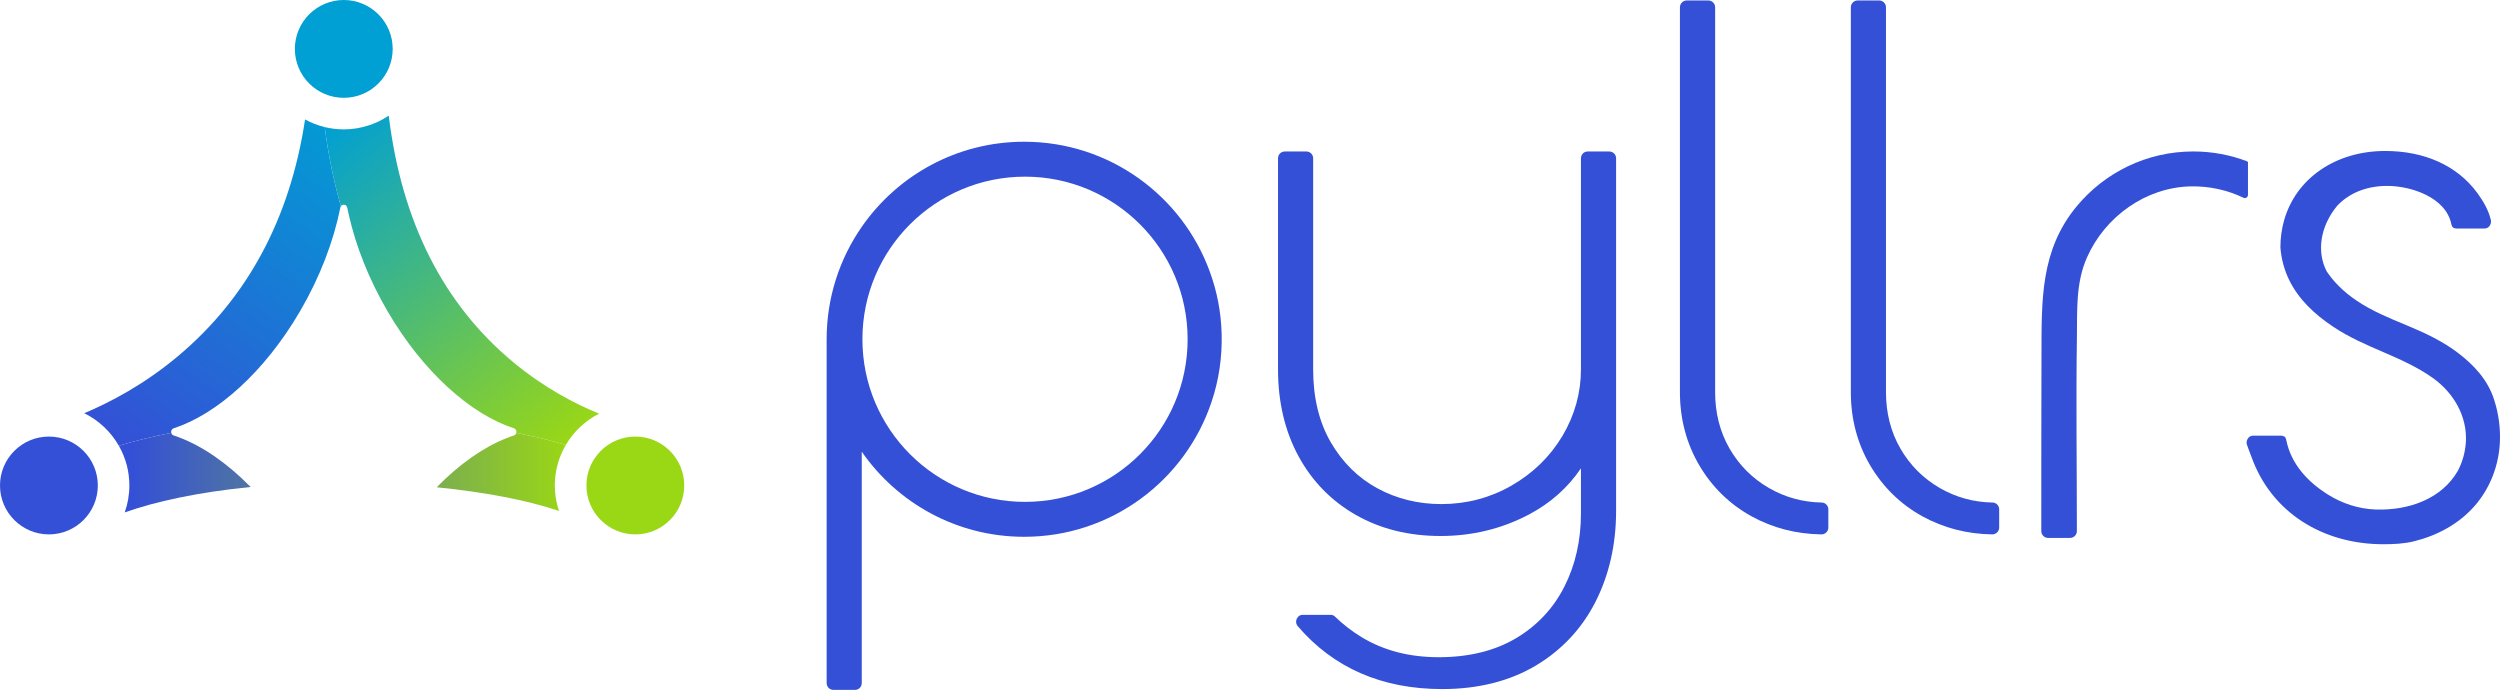
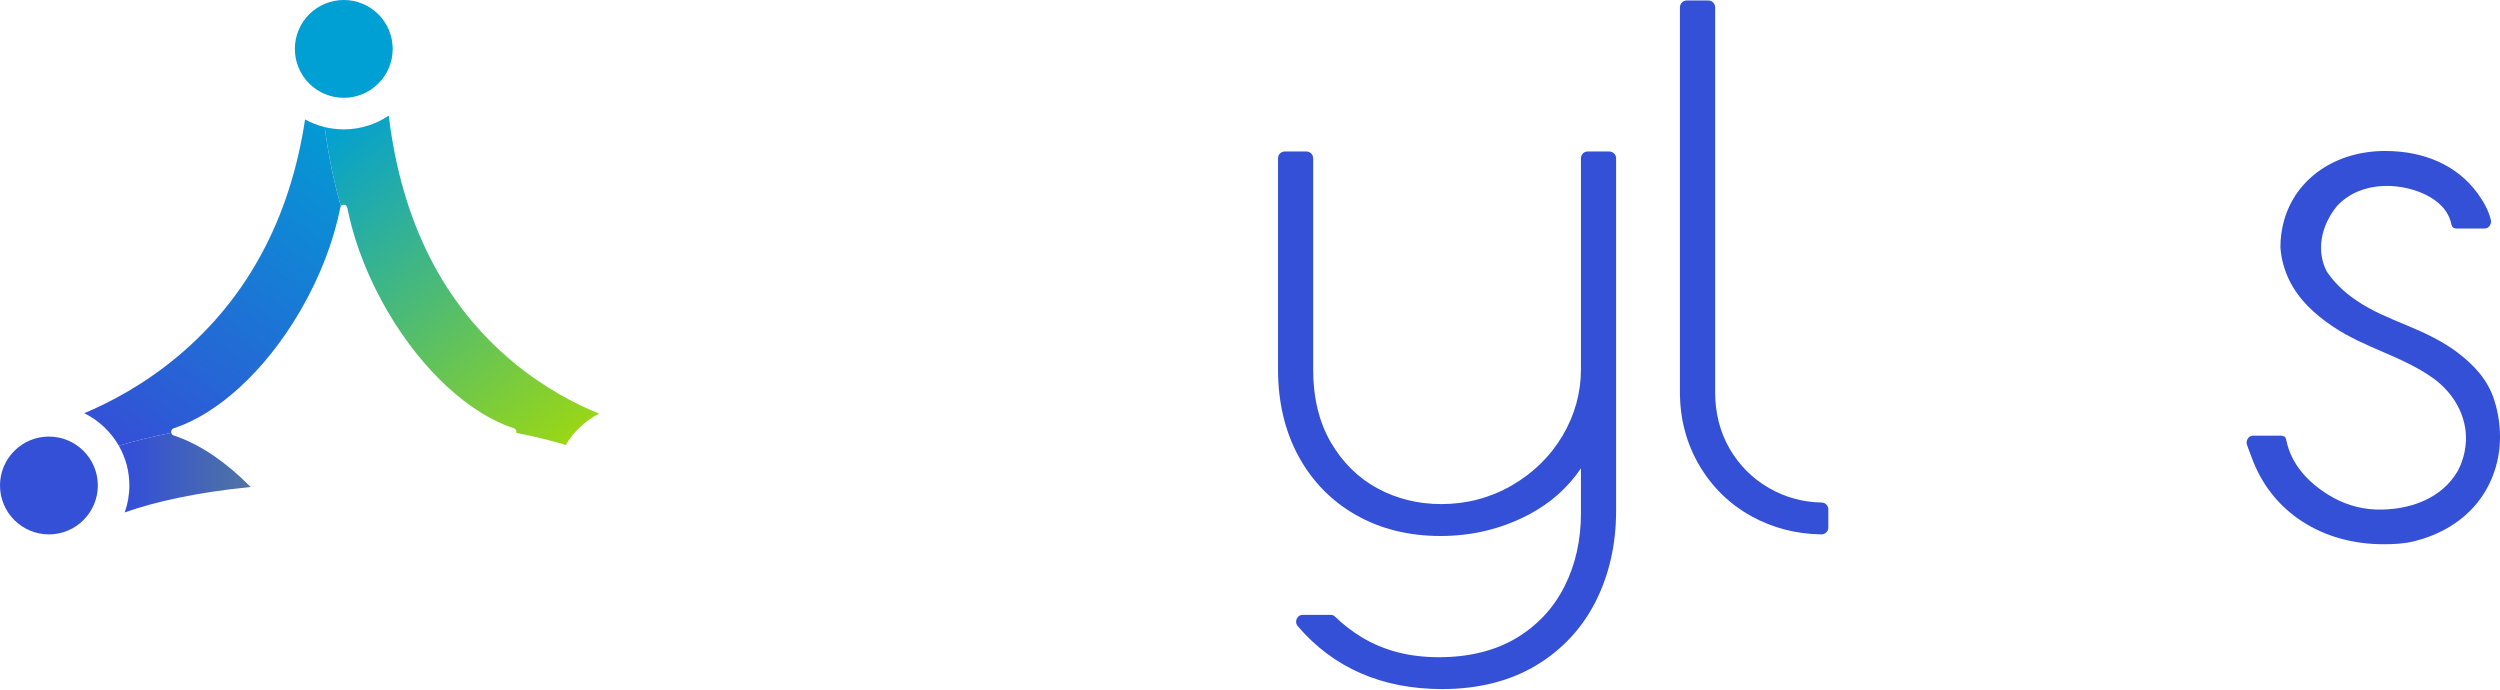
<svg xmlns="http://www.w3.org/2000/svg" xmlns:xlink="http://www.w3.org/1999/xlink" id="Layer_2" data-name="Layer 2" viewBox="0 0 791.79 218.5">
  <defs>
    <style>
      .cls-1 {
        fill: #3450d6;
      }

      .cls-1, .cls-2, .cls-3, .cls-4, .cls-5, .cls-6, .cls-7 {
        stroke-width: 0px;
      }

      .cls-2 {
        fill: url(#linear-gradient);
      }

      .cls-3 {
        fill: #009fd4;
      }

      .cls-4 {
        fill: url(#linear-gradient-4);
      }

      .cls-5 {
        fill: url(#linear-gradient-2);
      }

      .cls-6 {
        fill: url(#linear-gradient-3);
      }

      .cls-7 {
        fill: #9ad715;
      }
    </style>
    <linearGradient id="linear-gradient" x1="101.63" y1="41.19" x2="179.45" y2="140.73" gradientUnits="userSpaceOnUse">
      <stop offset="0" stop-color="#009fd4" />
      <stop offset="1" stop-color="#9ad715" />
    </linearGradient>
    <linearGradient id="linear-gradient-2" x1="116.23" y1="38.88" x2="40.51" y2="143.26" gradientUnits="userSpaceOnUse">
      <stop offset="0" stop-color="#009fd4" />
      <stop offset="1" stop-color="#3450d6" />
    </linearGradient>
    <linearGradient id="linear-gradient-3" x1="41.96" y1="149.68" x2="179.86" y2="149.68" gradientUnits="userSpaceOnUse">
      <stop offset="0" stop-color="#3450d6" />
      <stop offset="1" stop-color="#9ad715" />
    </linearGradient>
    <linearGradient id="linear-gradient-4" x1="41.96" y1="149.46" x2="179.86" y2="149.46" xlink:href="#linear-gradient-3" />
  </defs>
  <g id="Layer_1-2" data-name="Layer 1">
    <g>
      <g>
        <path class="cls-1" d="M576.85,169.25c-7.98-.12-15.42-2.04-22.12-5.73-6.9-3.81-12.47-9.23-16.53-16.13-4.07-6.92-6.14-14.71-6.14-23.17V2.31c0-1.19.97-2.16,2.16-2.16h6.83c1.19,0,2.16.97,2.16,2.16v121.91c0,6.6,1.54,12.6,4.57,17.86,3.05,5.27,7.26,9.48,12.5,12.5,5.08,2.93,10.68,4.47,16.66,4.58,1.15,0,2.12.96,2.12,2.14v5.78c0,1.2-.97,2.17-2.17,2.17h-.02Z" />
-         <path class="cls-1" d="M630.96,169.25c-7.98-.12-15.42-2.04-22.12-5.73-6.9-3.81-12.46-9.23-16.53-16.13-4.06-6.9-6.12-14.7-6.12-23.17V2.31c0-1.19.97-2.16,2.16-2.16h6.81c1.19,0,2.16.97,2.16,2.16v121.91c0,6.6,1.54,12.61,4.58,17.86,3.03,5.26,7.23,9.46,12.49,12.5,5.08,2.93,10.68,4.47,16.66,4.58,1.15,0,2.12.96,2.12,2.14v5.78c0,1.19-.98,2.17-2.17,2.17h-.02Z" />
-         <path class="cls-1" d="M711.97,51.56v10.17c0,.73-.76,1.23-1.41.91-5.04-2.42-10.72-3.73-16.71-3.61-14.27.3-27.15,9.59-32.87,22.51-3.57,8.07-3.07,16.58-3.19,25.24-.3,20.47-.01,40.95-.01,61.42,0,1.2-.97,2.17-2.17,2.17h-6.93c-1.2,0-2.17-.97-2.17-2.17,0-18.68,0-37.37.06-56.05.05-17.09-.37-32.96,11.21-46.88,8.79-10.57,22.04-17.3,36.86-17.3,6,0,11.72,1.09,17.01,3.11.2.07.33.26.33.47Z" />
-         <path class="cls-1" d="M386.91,105.7c-.17-6.75-1.45-13.46-3.79-19.78-8.76-23.94-31.76-41.03-58.75-41.03-21.32,0-40.14,10.66-51.44,26.95-7.01,10.11-11.12,22.38-11.12,35.61v108.9c0,1.18.97,2.15,2.15,2.15h6.82c1.19,0,2.15-.96,2.15-2.15v-73.29c11.3,16.29,30.12,26.95,51.44,26.95,27.62,0,51.05-17.88,59.34-42.71,2.34-6.91,3.41-14.29,3.2-21.6ZM324.64,158.95c-28.44,0-51.5-23.06-51.5-51.5s23.06-51.5,51.5-51.5,51.5,23.06,51.5,51.5-23.06,51.5-51.5,51.5Z" />
        <path class="cls-1" d="M411.16,195.33s-.07.08-.1.12c-.1.11-.19.23-.26.36-.14.24-.24.51-.28.79s-.03.54.03.8.18.52.33.74c.04.06.08.11.13.16,11.3,13.23,26.69,19.94,45.75,19.94,11.37,0,21.34-2.5,29.62-7.42,8.28-4.94,14.67-11.77,18.99-20.32,4.29-8.51,6.47-18.14,6.47-28.64V50.13c0-1.19-.96-2.15-2.15-2.15h-6.83c-1.19,0-2.15.96-2.15,2.15v66.86c0,7.42-1.97,14.5-5.85,21.06-3.92,6.56-9.35,11.85-16.13,15.74-6.78,3.89-14.26,5.86-22.23,5.86-7.31,0-14.11-1.67-20.21-4.97-6.09-3.29-11.06-8.18-14.78-14.56-3.72-6.37-5.61-14.15-5.61-23.13V50.13c0-1.19-.96-2.15-2.15-2.15h-6.83c-1.19,0-2.15.96-2.15,2.15v66.86c0,10.35,2.19,19.61,6.5,27.52,4.3,7.92,10.43,14.19,18.21,18.61,7.75,4.41,16.76,6.64,26.76,6.64s19.35-2.27,27.89-6.75c6.91-3.63,12.46-8.56,16.58-14.69v14.32c0,8.52-1.77,16.33-5.27,23.2-3.47,6.85-8.62,12.34-15.31,16.31-6.71,3.98-14.93,6-24.41,6s-17.55-2.15-24.53-6.38c-2.92-1.77-5.72-3.93-8.35-6.45l-.14-.14c-.36-.32-.84-.45-1.32-.45,0,0-8.76,0-8.76,0-.31,0-.63.06-.92.19-.1.05-.2.1-.29.17-.09.06-.17.14-.24.23Z" />
        <path class="cls-1" d="M790.46,128.39c-.16-.61-.34-1.21-.53-1.8-2.01-6.26-6.27-10.85-11.35-14.75-4.95-3.8-10.57-6.4-16.28-8.78-5.51-2.29-11.06-4.53-16.03-7.92-.92-.63-1.82-1.29-2.7-1.99-2.46-1.97-4.71-4.31-6.67-7.2-3.2-6.11-2.13-14.26,3.41-20.88,1.75-1.82,3.94-3.37,6.57-4.46,2.63-1.09,5.69-1.73,9.19-1.73,7.52,0,18.61,3.59,20.32,12.16.04.22.12.43.22.63.07.14.23.33.35.41.33.21.72.3,1.11.3,0,0,8.76,0,8.76,0,.31,0,.63-.06.92-.19.1-.05.2-.11.29-.17.09-.07.17-.15.24-.23.04-.04.07-.08.1-.12.1-.11.19-.24.26-.37.14-.25.24-.52.28-.8.04-.27.03-.55-.03-.82-.7-3.08-2.42-6.01-4.26-8.52-6.51-8.89-17-13.34-29.19-13.34-15.74,0-28.3,8.69-32.05,22.03-.75,2.67-1.15,5.52-1.15,8.53.61,7.61,3.87,13.59,8.6,18.48,2.37,2.45,5.11,4.62,8.07,6.59,10.11,6.8,21.71,9.27,31.53,16.21,6.76,4.78,11.01,12.31,10.54,20.33-.19,3.13-1.03,6.23-2.52,9.09-5.09,8.92-15.59,12.67-26.11,12.29-5.35-.19-10.52-1.9-15-4.7l-.07-.04c-6.32-3.96-11.65-9.58-13.2-17.31-.04-.22-.12-.43-.22-.63-.07-.14-.23-.33-.35-.41-.33-.21-.72-.3-1.11-.3,0,0-8.76,0-8.76,0-.31,0-.63.06-.92.19-.1.05-.2.11-.29.17-.09.07-.17.15-.24.23-.04.04-.07.08-.1.12-.1.11-.19.24-.26.37-.14.25-.24.52-.28.8-.04.27-.03.55.03.82.06.27,1.32,3.57,1.48,3.98,6.24,17.52,22.42,27.71,41.8,27.71,3.2,0,6.49-.15,9.64-.92,7.35-1.8,14.31-5.5,19.35-11.32,4.48-5.16,7.17-11.72,7.8-18.56.4-4.4-.04-8.92-1.19-13.2Z" />
      </g>
      <g>
        <g>
          <path class="cls-2" d="M189.75,131.01c-4.39,2.22-8.06,5.67-10.54,9.91-4.82-1.44-10.07-2.72-15.68-3.82.15-.57-.11-1.23-.76-1.45-13.65-4.43-28.77-17.79-40.02-37.05-5.93-10.15-10.04-20.66-12.28-30.56-.17-.75-.34-1.51-.48-2.25-.22-1.11-1.53-1.25-2.03-.44-2.41-8.45-4.05-16.9-5.12-25.1,1.94.47,3.96.73,6.04.73,2.91,0,5.7-.5,8.31-1.4,2.11-.73,4.11-1.72,5.93-2.96,4.06,33.58,17.32,59.82,39.6,78.23,9.78,8.08,19.52,13.11,27.03,16.16Z" />
          <path class="cls-5" d="M96.62,37.83c-4.74,31.37-18.24,56.54-40.3,75.01-10.7,8.97-21.52,14.62-29.63,18.03,4.6,2.26,8.42,5.87,10.95,10.31,5.07-1.55,10.64-2.93,16.6-4.1-.15-.56.11-1.21.76-1.43,13.65-4.43,28.77-17.79,40.01-37.05,6.38-10.92,10.66-22.26,12.77-32.81.03-.17.09-.31.18-.44-2.41-8.45-4.05-16.9-5.12-25.1-2.2-.54-4.29-1.35-6.22-2.42Z" />
        </g>
        <circle class="cls-3" cx="108.88" cy="15.49" r="15.49" />
-         <circle class="cls-7" cx="201.22" cy="153.76" r="15.49" />
        <circle class="cls-1" cx="15.49" cy="153.76" r="15.49" />
        <g>
          <path class="cls-6" d="M56.42,138.41c7.55,2.78,15.51,8.22,22.96,15.83-16.73,1.65-30.27,4.63-39.88,8.05.95-2.67,1.47-5.54,1.47-8.53,0-2.17-.27-4.27-.78-6.29-.57-2.22-1.44-4.33-2.55-6.29,5.07-1.55,10.64-2.93,16.6-4.1.08.37.34.7.76.83.48.16.94.32,1.42.5Z" />
-           <path class="cls-4" d="M175.72,153.76c0,2.82.47,5.53,1.32,8.06-10.71-3.61-24.55-6.08-38.73-7.49,7.16-7.34,14.8-12.68,22.11-15.56.78-.32,1.57-.6,2.35-.86.42-.12.67-.45.76-.81,5.61,1.1,10.86,2.38,15.68,3.82-2.21,3.77-3.49,8.16-3.49,12.84Z" />
        </g>
      </g>
    </g>
  </g>
</svg>